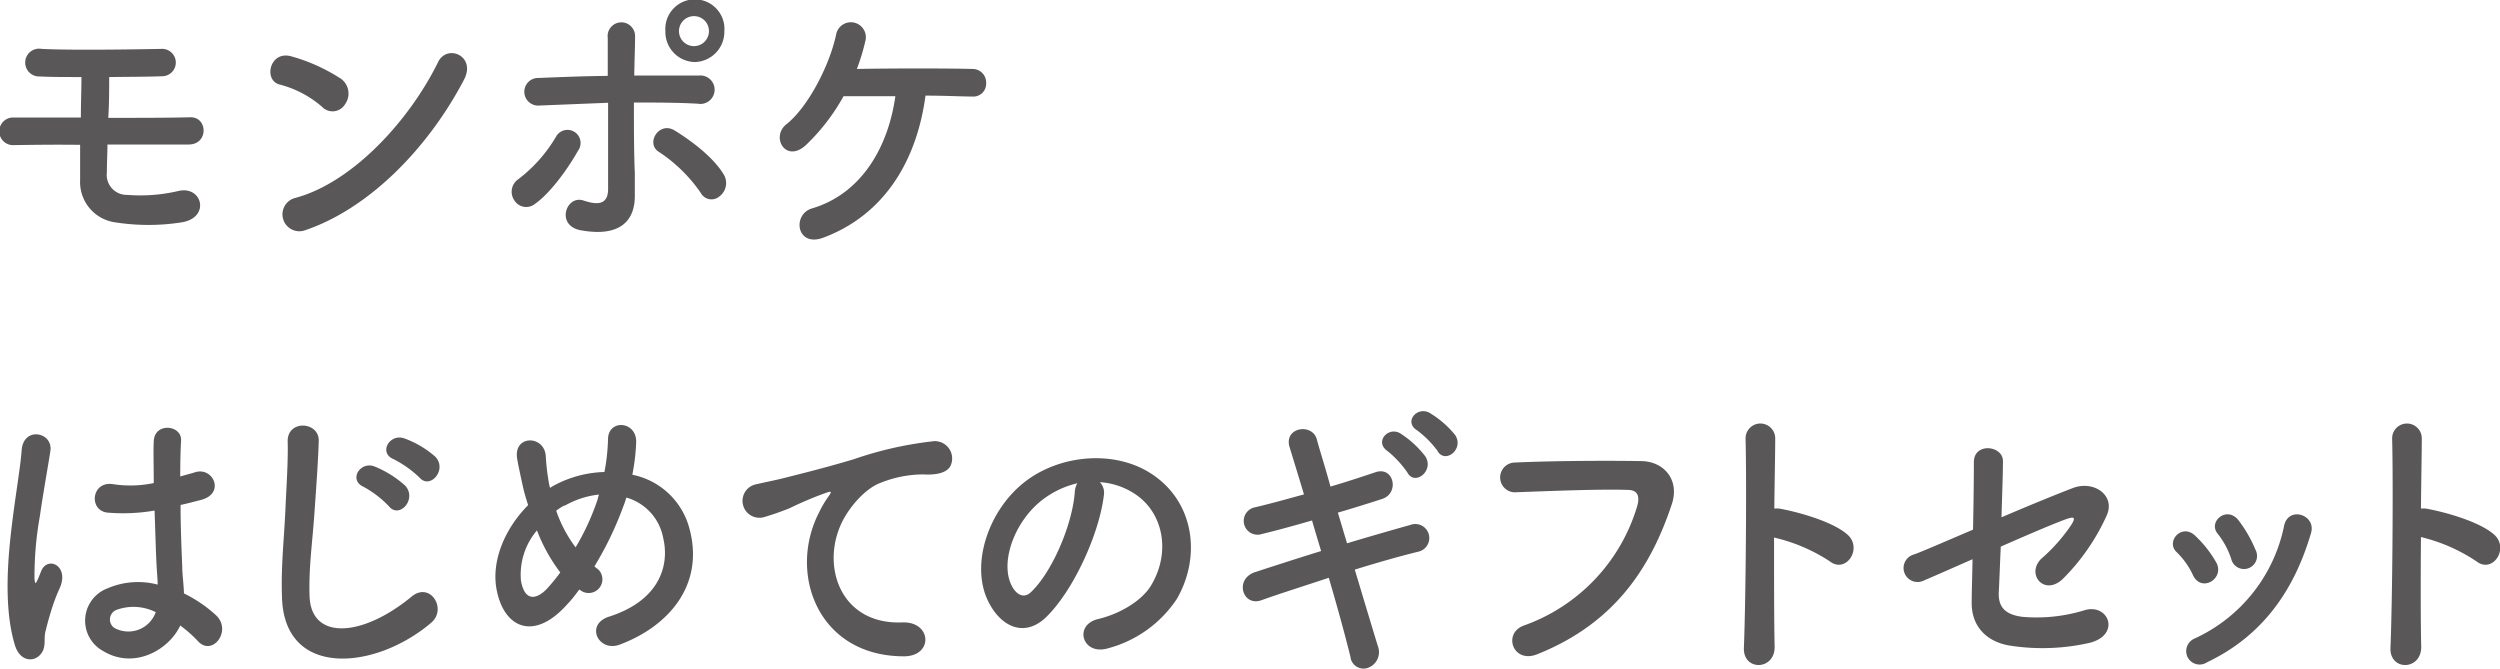
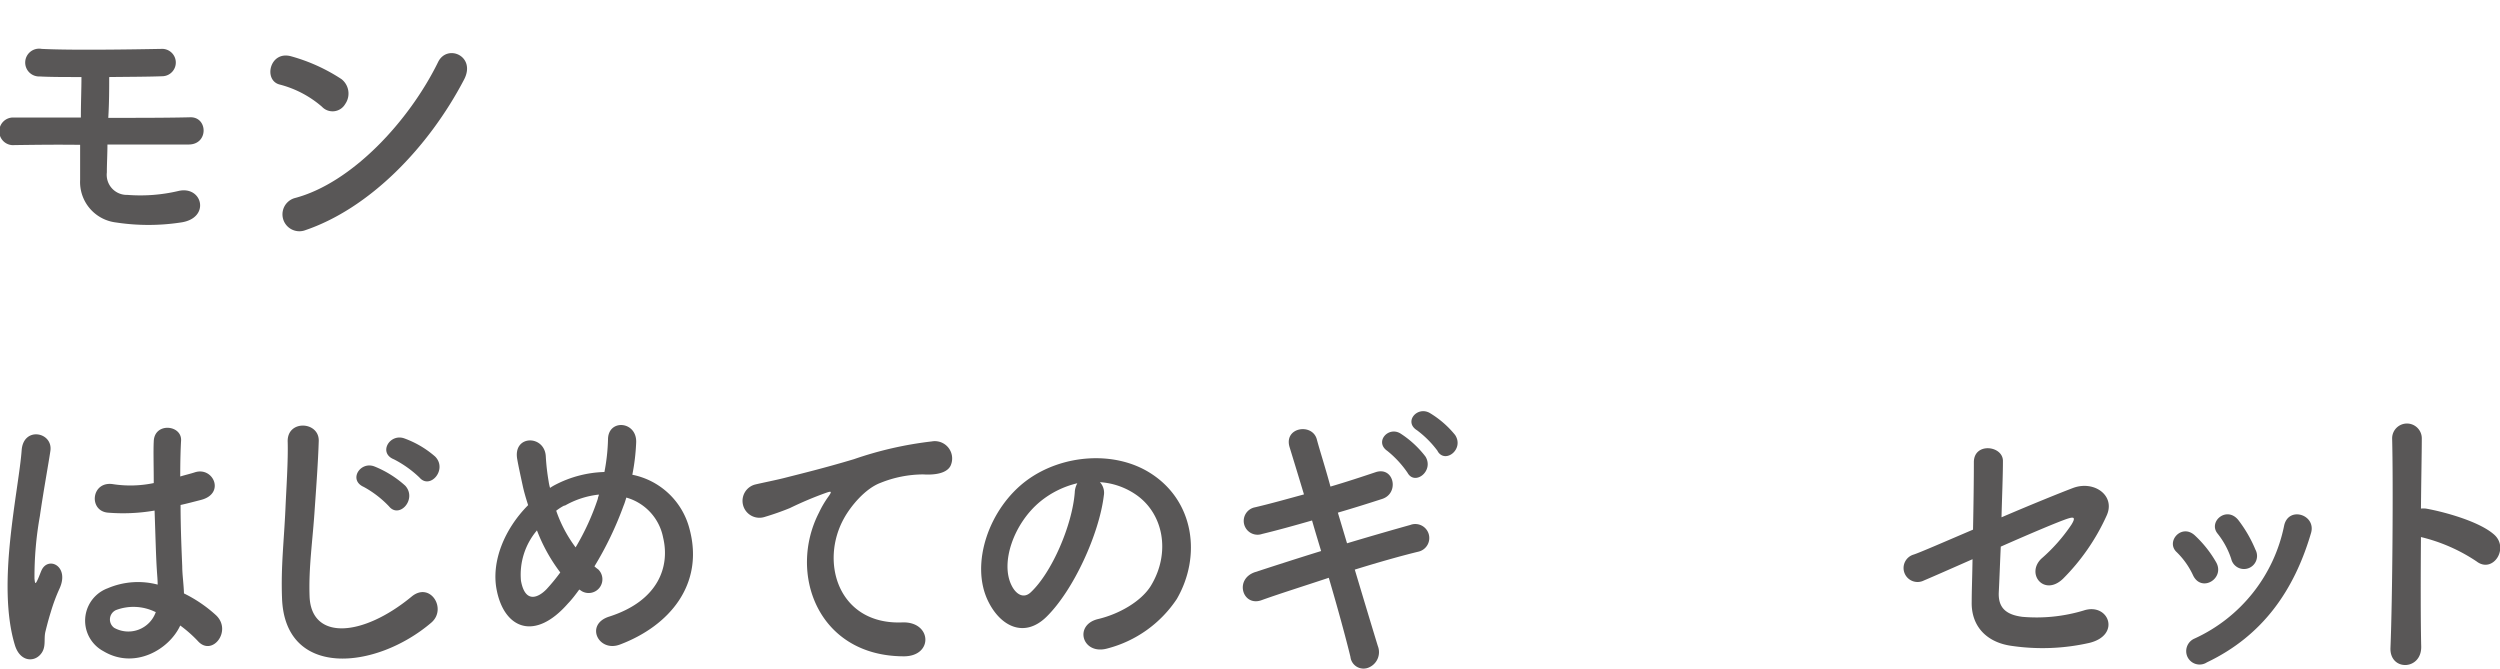
<svg xmlns="http://www.w3.org/2000/svg" viewBox="0 0 300.16 80.28">
  <defs>
    <style>.cls-1{fill:#595757;}</style>
  </defs>
  <g id="レイヤー_2" data-name="レイヤー 2">
    <g id="レイヤー_1-2" data-name="レイヤー 1">
      <path class="cls-1" d="M1.74,17.42a1.66,1.66,0,1,1-.1-3.31H9.71c0-1.8.07-3.42.07-4.86-2,0-3.76,0-5-.07A1.67,1.67,0,1,1,5,5.87c3.59.18,10.64.07,14.36,0a1.64,1.64,0,1,1,.21,3.28c-1.68.07-4,.07-6.46.1,0,1.44,0,3.14-.11,4.9,3.63,0,7.25,0,9.89-.07,2.08,0,2.15,3.27-.24,3.27-2.91,0-6.33,0-9.75,0,0,1.15-.07,2.3-.07,3.35a2.41,2.41,0,0,0,2.47,2.7,19.9,19.9,0,0,0,6.12-.47c2.9-.68,3.89,3.27.3,3.78a25.77,25.77,0,0,1-7.79,0,4.89,4.89,0,0,1-4.31-5.11c0-1.44,0-2.84,0-4.21C6.74,17.35,4,17.39,1.74,17.42Z" />
      <path class="cls-1" d="M38.65,12.81a12.52,12.52,0,0,0-5.07-2.66c-2-.5-1.19-4.14,1.41-3.38A21.37,21.37,0,0,1,41,9.5a2.2,2.2,0,0,1,.44,3A1.75,1.75,0,0,1,38.65,12.81ZM36.53,27.68a2,2,0,1,1-1.17-3.89C42.24,22,49.14,14.51,52.6,7.45c1.09-2.23,4.61-.72,3.11,2.12C51.47,17.67,44.39,25.05,36.53,27.68Z" />
-       <path class="cls-1" d="M61.77,24.08a1.82,1.82,0,0,1,.44-2.55,17.63,17.63,0,0,0,4.55-5.12,1.57,1.57,0,1,1,2.63,1.7c-.85,1.54-3.08,4.93-5.2,6.4A1.67,1.67,0,0,1,61.77,24.08Zm3-11.41a1.66,1.66,0,1,1-.07-3.31c2.7-.11,5.5-.22,8.27-.25,0-1.91,0-3.53,0-4.54a1.65,1.65,0,1,1,3.28-.14c0,1.11-.07,2.77-.1,4.64,2.63,0,5.23,0,7.76,0a1.71,1.71,0,1,1-.14,3.38c-2.53-.14-5.09-.14-7.66-.14,0,2.91,0,6,.11,8.49,0,1.15,0,1.73,0,2.74,0,2.84-1.64,5-6.53,4.1-3-.58-1.71-4.28.38-3.56,1.4.46,2.9.68,2.94-1.3,0-2.55,0-6.66,0-10.44C70.28,12.45,67.51,12.56,64.78,12.67ZM84.13,23.15a18.26,18.26,0,0,0-5-4.9c-1.68-1,0-3.78,1.91-2.56,1.47.9,4.52,3,5.88,5.3a2,2,0,0,1-.54,2.59A1.46,1.46,0,0,1,84.13,23.15Zm-.72-15.7a3.61,3.61,0,0,1-3.52-3.71,3.55,3.55,0,1,1,7.08,0A3.64,3.64,0,0,1,83.41,7.45Zm0-5.51a1.8,1.8,0,1,0,1.71,1.8A1.79,1.79,0,0,0,83.41,1.94Z" />
-       <path class="cls-1" d="M98.84,28.54c-3.22,1.19-3.76-2.8-1.34-3.52,5.85-1.73,9.13-7.24,10-13.47-2.33,0-4.58,0-6.22,0a24.37,24.37,0,0,1-4.52,5.87c-2.43,2.23-4.27-1-2.32-2.52,2.53-2,5.16-7,5.95-10.76a1.8,1.8,0,1,1,3.49.86,25.61,25.61,0,0,1-1,3.28c4-.08,11-.08,13.92,0a1.62,1.62,0,0,1,1.6,1.69,1.54,1.54,0,0,1-1.67,1.62c-1.27,0-3.32-.11-5.61-.11C110.09,19.19,106.26,25.77,98.84,28.54Z" />
      <path class="cls-1" d="M1.78,77.43c-1.1-3.64-1-8.28-.55-12.64s1.2-8.38,1.37-10.72c.2-2.92,3.79-2.2,3.45.07-.24,1.62-.82,4.75-1.26,7.81a41.29,41.29,0,0,0-.65,7.52c.07.65.1.76.44,0,.1-.22.34-.86.41-1,.79-1.73,3.39-.51,2.16,2.19a21.36,21.36,0,0,0-1.06,2.85c-.28.9-.48,1.69-.62,2.26-.27,1,.17,2-.68,2.88S2.36,79.37,1.78,77.43Zm10.63.75a4.15,4.15,0,0,1,.52-7.55,9.26,9.26,0,0,1,6-.44c0-.57-.06-1.11-.1-1.8-.1-1.47-.17-4.24-.27-7.09a22.26,22.26,0,0,1-5.61.25c-2.36-.21-2-3.88.68-3.41A13.78,13.78,0,0,0,18.46,58c0-2-.06-3.85,0-5,.07-2.34,3.42-2,3.28-.07-.06,1-.1,2.52-.1,4.28.58-.18,1.2-.32,1.75-.5,2.22-.72,3.69,2.55.75,3.31-.82.21-1.64.43-2.46.61,0,2.81.13,5.62.2,7.38,0,.9.17,2.09.21,3.24a16.31,16.31,0,0,1,3.86,2.63c1.95,1.87-.48,5-2.19,3.09a15.55,15.55,0,0,0-2.12-1.87C20.31,78,16.14,80.42,12.41,78.18Zm6.23-4.71a5.94,5.94,0,0,0-4.72-.22,1.24,1.24,0,0,0-.21,2.13,3.49,3.49,0,0,0,5-1.91Z" />
      <path class="cls-1" d="M33.86,71.78c-.14-3.78.24-6.84.41-10.66.1-2.34.34-5.86.27-8.1-.07-2.66,3.8-2.44,3.73-.07s-.31,5.69-.48,8.1c-.24,3.82-.75,7.09-.62,10.58.21,5.26,6.3,4.9,12.25,0,2.22-1.84,4.3,1.47,2.36,3.13C45.11,80.45,34.17,81.5,33.86,71.78Zm9.81-13.32c-1.88-.83-.41-3.13,1.3-2.45a12.38,12.38,0,0,1,3.69,2.31c1.44,1.61-.71,4-1.95,2.48A12.32,12.32,0,0,0,43.67,58.46Zm3.63-3.31c-1.92-.76-.52-3.13,1.23-2.52a11.67,11.67,0,0,1,3.72,2.19c1.51,1.55-.61,4-1.88,2.52A13,13,0,0,0,47.3,55.15Z" />
      <path class="cls-1" d="M68.19,72.46c-4,4.57-7.62,3-8.54-1.55-.72-3.45.92-7.41,3.76-10.26-.24-.75-.48-1.54-.65-2.33s-.52-2.38-.65-3.14c-.58-3,3.28-3,3.42-.39a26.35,26.35,0,0,0,.34,3,5.57,5.57,0,0,0,.17.79,6,6,0,0,1,.68-.4,13.57,13.57,0,0,1,5.85-1.51A23.69,23.69,0,0,0,73,52.77c0-2.52,3.52-2.23,3.38.4A25.12,25.12,0,0,1,75.92,57a8.88,8.88,0,0,1,6.87,6.52c1.78,6.66-2.42,11.62-8.34,13.86-2.6,1-4.27-2.42-1.3-3.35,5.95-1.91,7.29-6.05,6.47-9.47a6.22,6.22,0,0,0-4.42-4.82c-.1.32-.2.68-.34,1A40.61,40.61,0,0,1,71.37,68a4.17,4.17,0,0,0,.45.36,1.65,1.65,0,0,1-2,2.6c-.1-.08-.17-.11-.27-.18C69.08,71.42,68.64,72,68.19,72.46Zm-3.72-8.78a8.2,8.2,0,0,0-1.92,6.05c.51,2.8,2.12,2,3.08,1a22.55,22.55,0,0,0,1.64-2A20.28,20.28,0,0,1,64.47,63.68Zm3.31-3a6.18,6.18,0,0,0-1,.64,16,16,0,0,0,2.33,4.4,29.58,29.58,0,0,0,2.67-5.84c0-.14.1-.32.13-.5A10.47,10.47,0,0,0,67.78,60.73Z" />
      <path class="cls-1" d="M98.33,61.55a12,12,0,0,1,1.09-1.87c.55-.75.37-.72-.27-.5A42.72,42.72,0,0,0,94.84,61a32.59,32.59,0,0,1-3.08,1.08,2,2,0,1,1-1.16-3.89c.71-.18,2.7-.57,3.79-.86,1.68-.43,4.65-1.15,8.14-2.2A43.91,43.91,0,0,1,111.87,53a2.08,2.08,0,0,1,2.32,2.77c-.2.61-1,1.33-3.35,1.19a13.82,13.82,0,0,0-5.09,1c-1.92.71-3.63,2.87-4.38,4.21-3,5.29-.72,12.85,6.94,12.56,3.59-.15,3.8,4.1.17,4.07C98.15,78.76,94.6,68.79,98.33,61.55Z" />
      <path class="cls-1" d="M132.53,59.5c-.55,4.57-3.63,11.38-6.91,14.58-2.64,2.56-5.51,1.15-7-1.94-2.16-4.47.13-11.16,4.72-14.51,4.2-3.06,10.46-3.56,14.77-.83,5.3,3.35,6.15,10,3.18,15.12a14.34,14.34,0,0,1-8.34,5.94c-3,.83-4.07-2.81-1.13-3.53,2.6-.61,5.23-2.16,6.36-4,2.43-4,1.5-8.75-1.88-11a8.61,8.61,0,0,0-4.24-1.44A1.87,1.87,0,0,1,132.53,59.5Zm-7.6.69c-3.18,2.59-4.89,7.38-3.45,10.15.51,1,1.4,1.58,2.26.79,2.56-2.38,5-8.1,5.3-12a2.46,2.46,0,0,1,.31-1.11A11,11,0,0,0,124.93,60.19Z" />
      <path class="cls-1" d="M161.73,65.23c2.77-.83,5.51-1.62,7.59-2.2a1.68,1.68,0,1,1,1,3.2c-1.95.47-4.76,1.26-7.66,2.16,1.09,3.64,2.12,7.06,2.77,9.18a2,2,0,0,1-1.13,2.59,1.58,1.58,0,0,1-2.16-1.29c-.54-2.23-1.5-5.76-2.6-9.5-3,1-6,1.94-8.1,2.7-2.26.79-3.28-2.56-.72-3.39,2-.65,4.86-1.58,7.9-2.52-.38-1.26-.75-2.48-1.09-3.67-2.12.61-4.21,1.19-6,1.62a1.66,1.66,0,1,1-.85-3.2c1.88-.44,3.86-1,5.88-1.55-.69-2.3-1.3-4.28-1.71-5.62-.79-2.44,2.7-3,3.25-1,.34,1.29,1,3.31,1.64,5.68,1.95-.57,3.79-1.18,5.4-1.72,2.23-.76,2.91,2.51.82,3.2-1.54.5-3.38,1.08-5.33,1.65ZM169,56.77a12.11,12.11,0,0,0-2.43-2.63c-1.57-1.08.11-3,1.58-2.09a11.85,11.85,0,0,1,3,2.77C172.2,56.55,169.87,58.35,169,56.77Zm3.63-2.59a11.94,11.94,0,0,0-2.5-2.52c-1.61-1,0-2.92,1.51-2.09a11.57,11.57,0,0,1,3.07,2.66C175.82,53.92,173.53,55.72,172.61,54.18Z" />
-       <path class="cls-1" d="M183,75.09a21.8,21.8,0,0,0,13.58-14.36c.27-1,.17-1.88-1.1-1.91-3.35-.11-8.75.11-13.67.29a1.79,1.79,0,0,1-.07-3.57c4.51-.21,10.91-.25,15.25-.18,2.77,0,4.72,2.24,3.73,5.19-2.4,7.2-6.57,14.18-16.15,18C181.64,79.73,180.37,76,183,75.09Z" />
-       <path class="cls-1" d="M213.07,77.61c.07,2.91-3.83,3-3.69.14.23-5.83.34-19.94.2-25.12a1.78,1.78,0,1,1,3.56,0c0,1.77-.07,4.9-.11,8.43a4.09,4.09,0,0,1,.59,0c1.91.33,6.35,1.48,8.2,3.13s-.17,4.72-2.12,3.21A20.61,20.61,0,0,0,213,64.54C213,69.51,213,74.69,213.07,77.61Z" />
      <path class="cls-1" d="M231,69.69a1.68,1.68,0,1,1-1.26-3.1c.68-.21,3.66-1.51,7.15-3,.06-3,.1-5.94.1-8.1,0-2.41,3.49-2,3.49-.15s-.11,4.32-.17,6.77c3.52-1.51,7-2.92,8.61-3.53,2.53-.93,5.13.94,4,3.35a25.69,25.69,0,0,1-5.23,7.56c-2.26,2.16-4.48-.58-2.6-2.41A20.55,20.55,0,0,0,248.7,63c.62-1,.18-.93-.48-.72-1.19.4-4.58,1.84-8,3.35-.1,2.2-.17,4.18-.24,5.51-.07,1.76.79,2.66,2.84,2.92a19.62,19.62,0,0,0,7.35-.76c3-1,4.55,2.95.68,3.89a25.5,25.5,0,0,1-9.3.36c-3-.4-4.89-2.34-4.82-5.29,0-1.26.07-3.06.1-5.12C234,68.39,231.61,69.44,231,69.69Z" />
      <path class="cls-1" d="M263.31,69.08a9.38,9.38,0,0,0-1.95-2.77c-1.4-1.26.58-3.53,2.19-2a13.59,13.59,0,0,1,2.53,3.2C267.17,69.44,264.33,71.2,263.31,69.08Zm-.69,9.75a1.64,1.64,0,0,1,.86-2.16,19.06,19.06,0,0,0,10.77-13.6c.55-2.34,3.87-1.26,3.22.93-2,6.81-5.75,12.31-12.49,15.52A1.61,1.61,0,0,1,262.62,78.83Zm5.27-11.73a9.76,9.76,0,0,0-1.61-3c-1.23-1.44,1.06-3.42,2.47-1.65A15.74,15.74,0,0,1,270.8,66,1.57,1.57,0,1,1,267.89,67.1Z" />
      <path class="cls-1" d="M290.7,77.61c.07,2.91-3.83,3-3.69.14.24-5.83.34-19.94.2-25.12a1.78,1.78,0,1,1,3.56,0c0,1.77-.07,4.9-.1,8.43a4,4,0,0,1,.58,0c1.92.33,6.36,1.48,8.21,3.13s-.17,4.72-2.12,3.21a20.71,20.71,0,0,0-6.67-2.92C290.63,69.51,290.63,74.69,290.7,77.61Z" />
    </g>
  </g>
</svg>